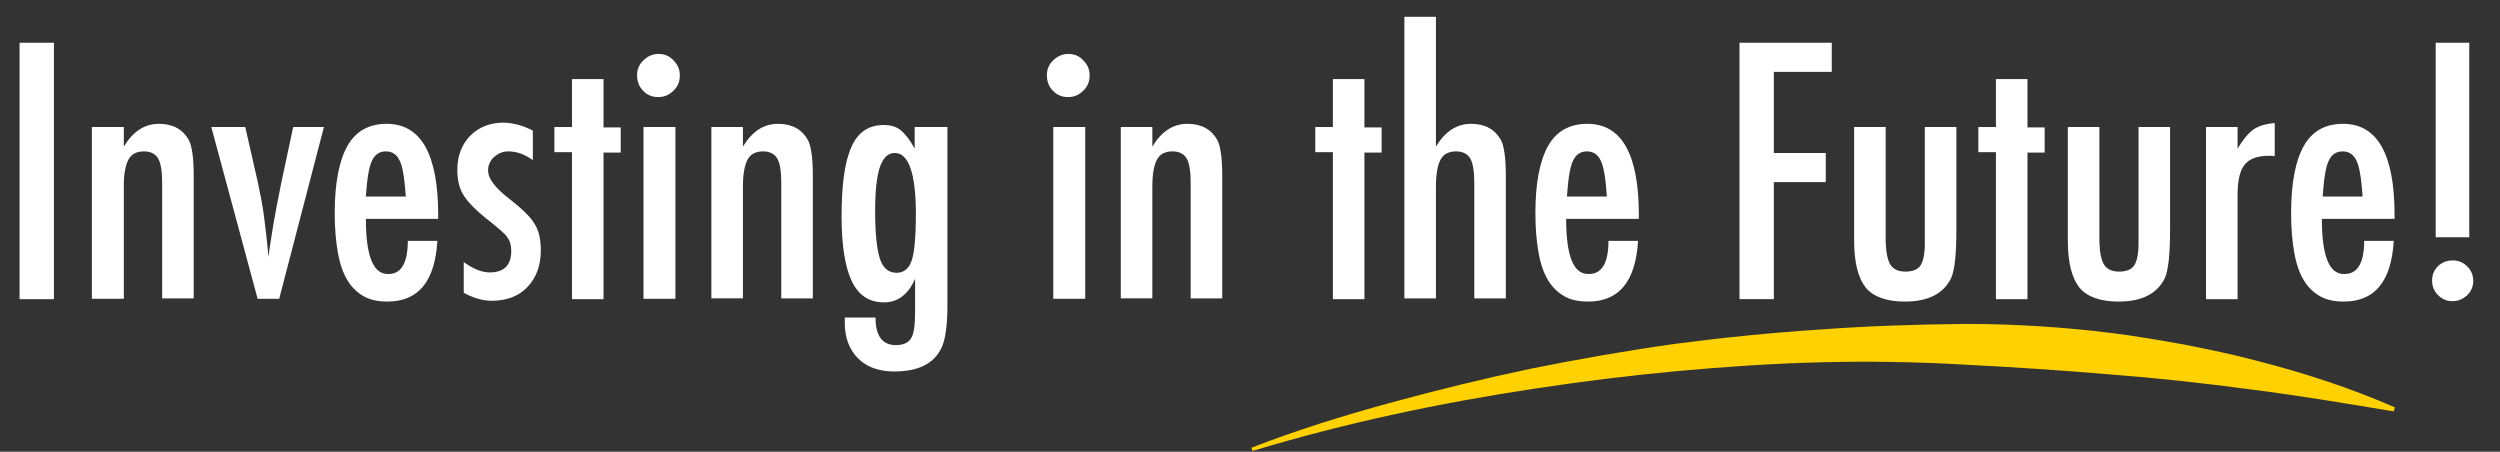
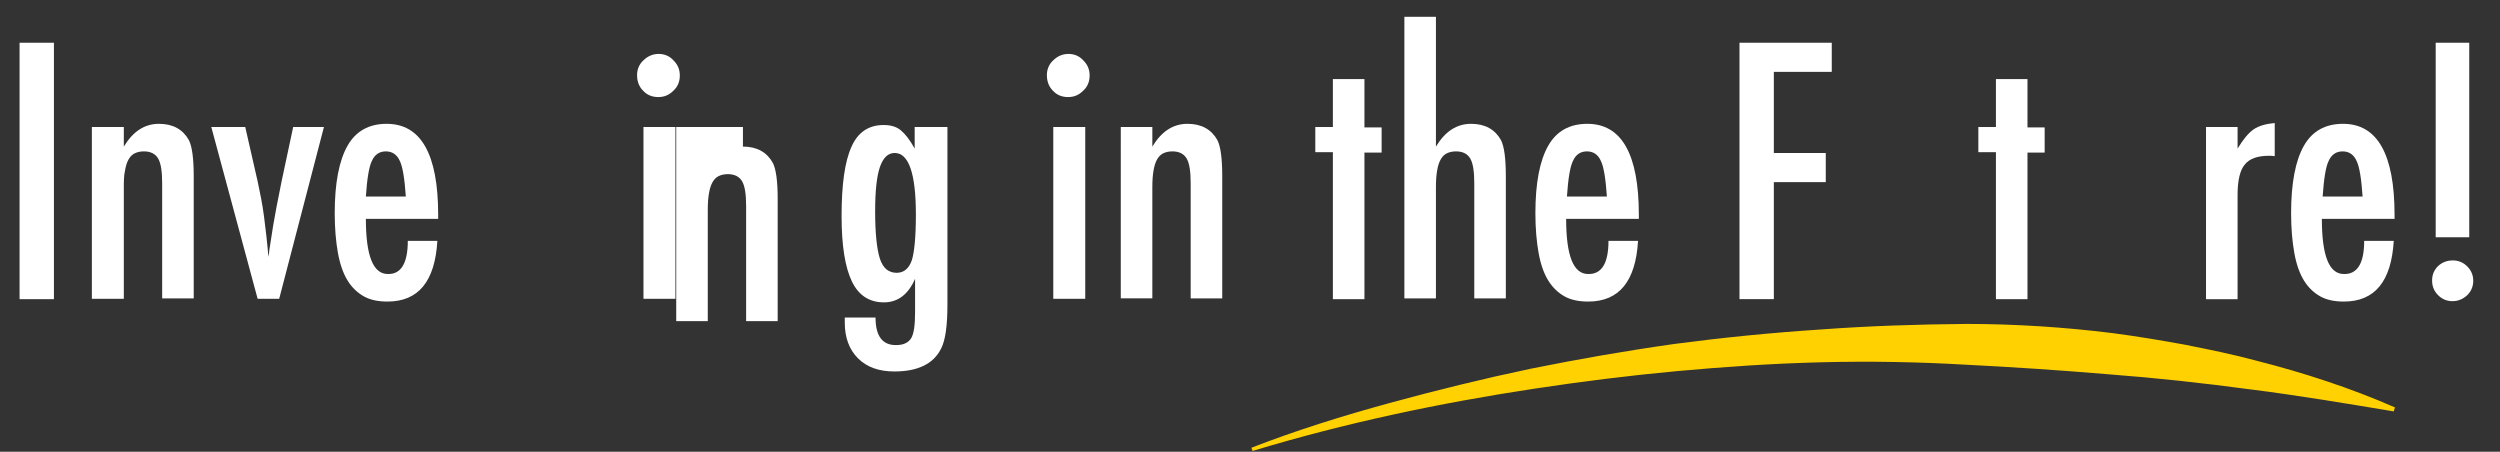
<svg xmlns="http://www.w3.org/2000/svg" version="1.1" id="Layer_1" x="0px" y="0px" viewBox="0 0 625.9 113.1" style="enable-background:new 0 0 625.9 113.1;" xml:space="preserve">
  <rect x="0" y="0" width="625.9" height="113.1" fill="#333333" stroke="none" />
  <style type="text/css">
	.st0{fill:#FFD100;}
	.st1{fill:#FFFFFF;}
</style>
  <path class="st0" d="M313.3,112.1c11.3-4.4,22.9-8,34.6-11.2c11.7-3.2,23.5-6.1,35.4-8.6c11.9-2.4,23.9-4.5,36-6.2  c12.1-1.6,24.2-2.8,36.4-3.6c12.2-0.9,24.4-1.3,36.6-1.4c12.2,0,24.5,0.8,36.6,2.3c6.1,0.8,12.1,1.8,18.1,2.9c6,1.2,12,2.4,17.9,4  c11.8,3,23.5,6.8,34.7,11.7l-0.3,1c-12-2-23.9-4-35.8-5.5c-11.9-1.6-23.8-2.9-35.7-3.8c-11.9-1-23.8-1.8-35.8-2.4  c-12-0.7-24-0.9-36-0.6c-12,0.3-24,1.1-36,2.2c-12,1.1-23.9,2.6-35.8,4.4c-23.8,3.6-47.5,8.6-70.6,15.6L313.3,112.1z" />
  <g>
    <path class="st1" d="M4.9,10.7h8.6v64.2H4.9V10.7z" />
    <path class="st1" d="M23,31.8H31v4.9c2.3-3.8,5.2-5.7,8.8-5.7c3.5,0,6,1.4,7.5,4.1c0.8,1.6,1.2,4.6,1.2,9v30.6h-7.9l0-28.8   c0-2.9-0.3-5-1-6.2c-0.7-1.2-1.9-1.8-3.6-1.8c-0.9,0-1.7,0.2-2.3,0.5c-0.6,0.3-1.1,0.8-1.5,1.5c-0.4,0.7-0.7,1.6-0.9,2.8   C31,44,31,45.4,31,47v27.8H23V31.8z" />
    <path class="st1" d="M52.9,31.8h8.5l3.1,13.6c0.6,2.8,1.2,5.7,1.6,8.8c0.4,3.1,0.8,6.5,1.1,10.1c0.2-0.9,0.2-1.4,0.2-1.5l1-6.4   c0.4-2.4,1.1-6.1,2.1-11l2.9-13.6h7.7l-11.2,43h-5.4L52.9,31.8z" />
    <path class="st1" d="M102.1,60.3h7.4c-0.6,10.1-4.7,15.2-12.5,15.2c-2.3,0-4.3-0.4-5.9-1.3c-1.6-0.9-3-2.2-4.1-4   c-1.1-1.8-1.9-4.1-2.4-6.9c-0.5-2.8-0.8-6.1-0.8-9.9c0-7.6,1.1-13.2,3.2-16.9c2.1-3.7,5.4-5.5,9.8-5.5c8.6,0,12.9,7.6,12.9,22.8v1   H91.6c0,9.2,1.8,13.8,5.5,13.8C100.4,68.7,102.1,65.9,102.1,60.3z M101.6,49.2c-0.3-4.5-0.8-7.5-1.5-8.9c-0.7-1.6-1.9-2.4-3.5-2.4   c-1.6,0-2.8,0.8-3.5,2.4c-0.7,1.4-1.2,4.4-1.5,8.9H101.6z" />
-     <path class="st1" d="M133.4,32.7v7.4c-1.9-1.4-4-2.2-6.1-2.2c-0.7,0-1.4,0.1-2,0.4c-0.6,0.2-1.1,0.6-1.6,1   c-0.5,0.4-0.8,0.9-1.1,1.5c-0.3,0.6-0.4,1.2-0.4,1.9c0,2.1,1.9,4.5,5.6,7.3c1.5,1.2,2.7,2.2,3.7,3.2c1,1,1.8,1.9,2.3,2.8   c1.1,1.7,1.6,3.9,1.6,6.6c0,3.9-1.1,6.9-3.4,9.3c-2.2,2.3-5.2,3.4-8.9,3.4c-2.3,0-4.6-0.7-7-2v-7.7c2.3,1.7,4.5,2.6,6.5,2.6   c3.6,0,5.4-1.8,5.4-5.4c0-1.3-0.3-2.5-1-3.4c-0.3-0.5-0.8-1-1.5-1.6c-0.7-0.6-1.5-1.3-2.5-2.1c-3.4-2.6-5.6-4.8-6.8-6.6   c-1.2-1.8-1.7-4-1.7-6.6c0-3.5,1.1-6.3,3.2-8.5c2.2-2.2,5-3.3,8.4-3.3C128.8,30.8,131.1,31.5,133.4,32.7z" />
-     <path class="st1" d="M143.2,19.8h7.9v12.1h4.3v6.3h-4.3v36.7h-7.9V38.1h-4.4v-6.3h4.4V19.8z" />
    <path class="st1" d="M164.9,13.5c1.4,0,2.7,0.5,3.7,1.6c1.1,1.1,1.6,2.3,1.6,3.8c0,1.5-0.5,2.8-1.6,3.8c-1.1,1.1-2.3,1.6-3.8,1.6   c-1.5,0-2.8-0.5-3.8-1.6c-1-1-1.5-2.3-1.5-3.9c0-1.4,0.5-2.7,1.6-3.7C162.1,14.1,163.4,13.5,164.9,13.5z M161.1,31.8h8v43h-8V31.8z   " />
-     <path class="st1" d="M178.1,31.8h7.9v4.9c2.3-3.8,5.2-5.7,8.8-5.7c3.5,0,6,1.4,7.5,4.1c0.8,1.6,1.2,4.6,1.2,9v30.6h-7.9l0-28.8   c0-2.9-0.3-5-1-6.2c-0.7-1.2-1.9-1.8-3.6-1.8c-0.9,0-1.7,0.2-2.3,0.5c-0.6,0.3-1.1,0.8-1.5,1.5c-0.4,0.7-0.7,1.6-0.9,2.8   c-0.2,1.1-0.3,2.5-0.3,4.2v27.8h-7.9V31.8z" />
+     <path class="st1" d="M178.1,31.8h7.9v4.9c3.5,0,6,1.4,7.5,4.1c0.8,1.6,1.2,4.6,1.2,9v30.6h-7.9l0-28.8   c0-2.9-0.3-5-1-6.2c-0.7-1.2-1.9-1.8-3.6-1.8c-0.9,0-1.7,0.2-2.3,0.5c-0.6,0.3-1.1,0.8-1.5,1.5c-0.4,0.7-0.7,1.6-0.9,2.8   c-0.2,1.1-0.3,2.5-0.3,4.2v27.8h-7.9V31.8z" />
    <path class="st1" d="M229.2,31.8h8v44.4c0,5.3-0.5,9-1.6,11.1c-1.9,3.8-5.8,5.7-11.7,5.7c-3.9,0-6.9-1.1-9.1-3.3   c-2.2-2.2-3.3-5.2-3.3-8.9l0-1.3h7.7c0,4.6,1.7,6.9,5.1,6.9c1.9,0,3.1-0.6,3.8-1.7c0.7-1.1,1-3.3,1-6.6v-8.3   c-1.7,3.9-4.3,5.9-7.8,5.9c-3.6,0-6.3-1.7-8-5.2s-2.6-8.9-2.6-16.4c0-7.9,0.8-13.7,2.5-17.4c1.6-3.6,4.3-5.4,8-5.4   c1.8,0,3.2,0.4,4.3,1.3c1.1,0.9,2.3,2.4,3.5,4.6V31.8z M229.3,53.7c0-10.3-1.8-15.4-5.3-15.4c-1.7,0-2.9,1.2-3.7,3.5   c-0.8,2.3-1.2,6-1.2,11.1c0,5.4,0.4,9.4,1.2,11.9c0.8,2.4,2.2,3.5,4.2,3.5c1.8,0,3.1-1.1,3.8-3.2C228.9,63.2,229.3,59.4,229.3,53.7   z" />
    <path class="st1" d="M267.5,13.5c1.4,0,2.7,0.5,3.7,1.6c1.1,1.1,1.6,2.3,1.6,3.8c0,1.5-0.5,2.8-1.6,3.8c-1.1,1.1-2.3,1.6-3.8,1.6   c-1.5,0-2.8-0.5-3.8-1.6c-1-1-1.5-2.3-1.5-3.9c0-1.4,0.5-2.7,1.6-3.7C264.7,14.1,266,13.5,267.5,13.5z M263.7,31.8h8v43h-8V31.8z" />
    <path class="st1" d="M280.6,31.8h7.9v4.9c2.3-3.8,5.2-5.7,8.8-5.7c3.5,0,6,1.4,7.5,4.1c0.8,1.6,1.2,4.6,1.2,9v30.6h-7.9l0-28.8   c0-2.9-0.3-5-1-6.2c-0.7-1.2-1.9-1.8-3.6-1.8c-0.9,0-1.7,0.2-2.3,0.5c-0.6,0.3-1.1,0.8-1.5,1.5c-0.4,0.7-0.7,1.6-0.9,2.8   c-0.2,1.1-0.3,2.5-0.3,4.2v27.8h-7.9V31.8z" />
    <path class="st1" d="M333.7,19.8h7.9v12.1h4.3v6.3h-4.3v36.7h-7.9V38.1h-4.4v-6.3h4.4V19.8z" />
    <path class="st1" d="M351.6,4.2h7.9v32.5c2.3-3.8,5.2-5.7,8.8-5.7c3.5,0,6,1.4,7.5,4.1c0.8,1.6,1.2,4.6,1.2,9v30.6h-7.9l0-28.8   c0-2.9-0.3-5-1-6.2c-0.7-1.2-1.9-1.8-3.6-1.8c-0.9,0-1.7,0.2-2.3,0.5c-0.6,0.3-1.1,0.8-1.5,1.5s-0.7,1.6-0.9,2.8   c-0.2,1.1-0.3,2.5-0.3,4.2v27.8h-7.9V4.2z" />
    <path class="st1" d="M402.7,60.3h7.4c-0.6,10.1-4.7,15.2-12.5,15.2c-2.3,0-4.3-0.4-5.9-1.3c-1.6-0.9-3-2.2-4.1-4   c-1.1-1.8-1.9-4.1-2.4-6.9s-0.8-6.1-0.8-9.9c0-7.6,1.1-13.2,3.2-16.9c2.1-3.7,5.4-5.5,9.8-5.5c8.6,0,12.9,7.6,12.9,22.8v1h-18.2   c0,9.2,1.8,13.8,5.5,13.8C401,68.7,402.7,65.9,402.7,60.3z M402.3,49.2c-0.3-4.5-0.8-7.5-1.5-8.9c-0.7-1.6-1.9-2.4-3.5-2.4   c-1.6,0-2.8,0.8-3.5,2.4c-0.7,1.4-1.2,4.4-1.5,8.9H402.3z" />
    <path class="st1" d="M435.5,10.7h23.1V18h-14.5v20.3h13v7.3h-13v29.3h-8.6V10.7z" />
-     <path class="st1" d="M464.2,31.8h7.9v28.8c0.1,2.7,0.5,4.6,1.2,5.7c0.7,1.1,2,1.7,3.7,1.7c1.8,0,3.1-0.5,3.8-1.5   c0.7-1.1,1.1-2.9,1.1-5.5v-3.4V31.8h7.9v25.7c0,6-0.4,10-1.3,12.1c-1.9,3.9-5.7,5.9-11.6,5.9c-4.6,0-7.9-1.2-9.8-3.5   c-1.9-2.4-2.9-6.3-2.9-11.8V31.8z" />
    <path class="st1" d="M499.7,19.8h7.9v12.1h4.3v6.3h-4.3v36.7h-7.9V38.1h-4.4v-6.3h4.4V19.8z" />
-     <path class="st1" d="M517.7,31.8h7.9v28.8c0.1,2.7,0.5,4.6,1.2,5.7c0.7,1.1,2,1.7,3.7,1.7c1.8,0,3.1-0.5,3.8-1.5   c0.7-1.1,1.1-2.9,1.1-5.5v-3.4V31.8h7.9v25.7c0,6-0.4,10-1.3,12.1c-1.9,3.9-5.7,5.9-11.6,5.9c-4.6,0-7.9-1.2-9.8-3.5   c-1.9-2.4-2.9-6.3-2.9-11.8V31.8z" />
    <path class="st1" d="M552.3,31.8h7.9v5.4c1.4-2.3,2.7-3.9,4-4.8c1.3-0.9,3.1-1.4,5.3-1.6v8.3c-0.6-0.1-1-0.1-1.4-0.1   c-2.9,0-4.9,0.7-6.1,2.2c-1.2,1.4-1.8,4-1.8,7.6v26.1h-7.9V31.8z" />
    <path class="st1" d="M591.9,60.3h7.4c-0.6,10.1-4.7,15.2-12.5,15.2c-2.3,0-4.3-0.4-5.9-1.3c-1.6-0.9-3-2.2-4.1-4   c-1.1-1.8-1.9-4.1-2.4-6.9s-0.8-6.1-0.8-9.9c0-7.6,1.1-13.2,3.2-16.9c2.1-3.7,5.4-5.5,9.8-5.5c8.6,0,12.9,7.6,12.9,22.8v1h-18.2   c0,9.2,1.8,13.8,5.5,13.8C590.2,68.7,591.9,65.9,591.9,60.3z M591.5,49.2c-0.3-4.5-0.8-7.5-1.5-8.9c-0.7-1.6-1.9-2.4-3.5-2.4   c-1.6,0-2.8,0.8-3.5,2.4c-0.7,1.4-1.2,4.4-1.5,8.9H591.5z" />
    <path class="st1" d="M614.1,65.2c1.4,0,2.6,0.5,3.6,1.5c1,1,1.5,2.2,1.5,3.6c0,1.4-0.5,2.6-1.5,3.6c-1.1,1-2.3,1.5-3.7,1.5   c-1.4,0-2.6-0.5-3.6-1.5c-1-1-1.5-2.2-1.5-3.7c0-1.4,0.5-2.6,1.5-3.6C611.4,65.7,612.6,65.2,614.1,65.2z M609.8,10.7h8.4v48.7h-8.4   V10.7z" />
  </g>
</svg>